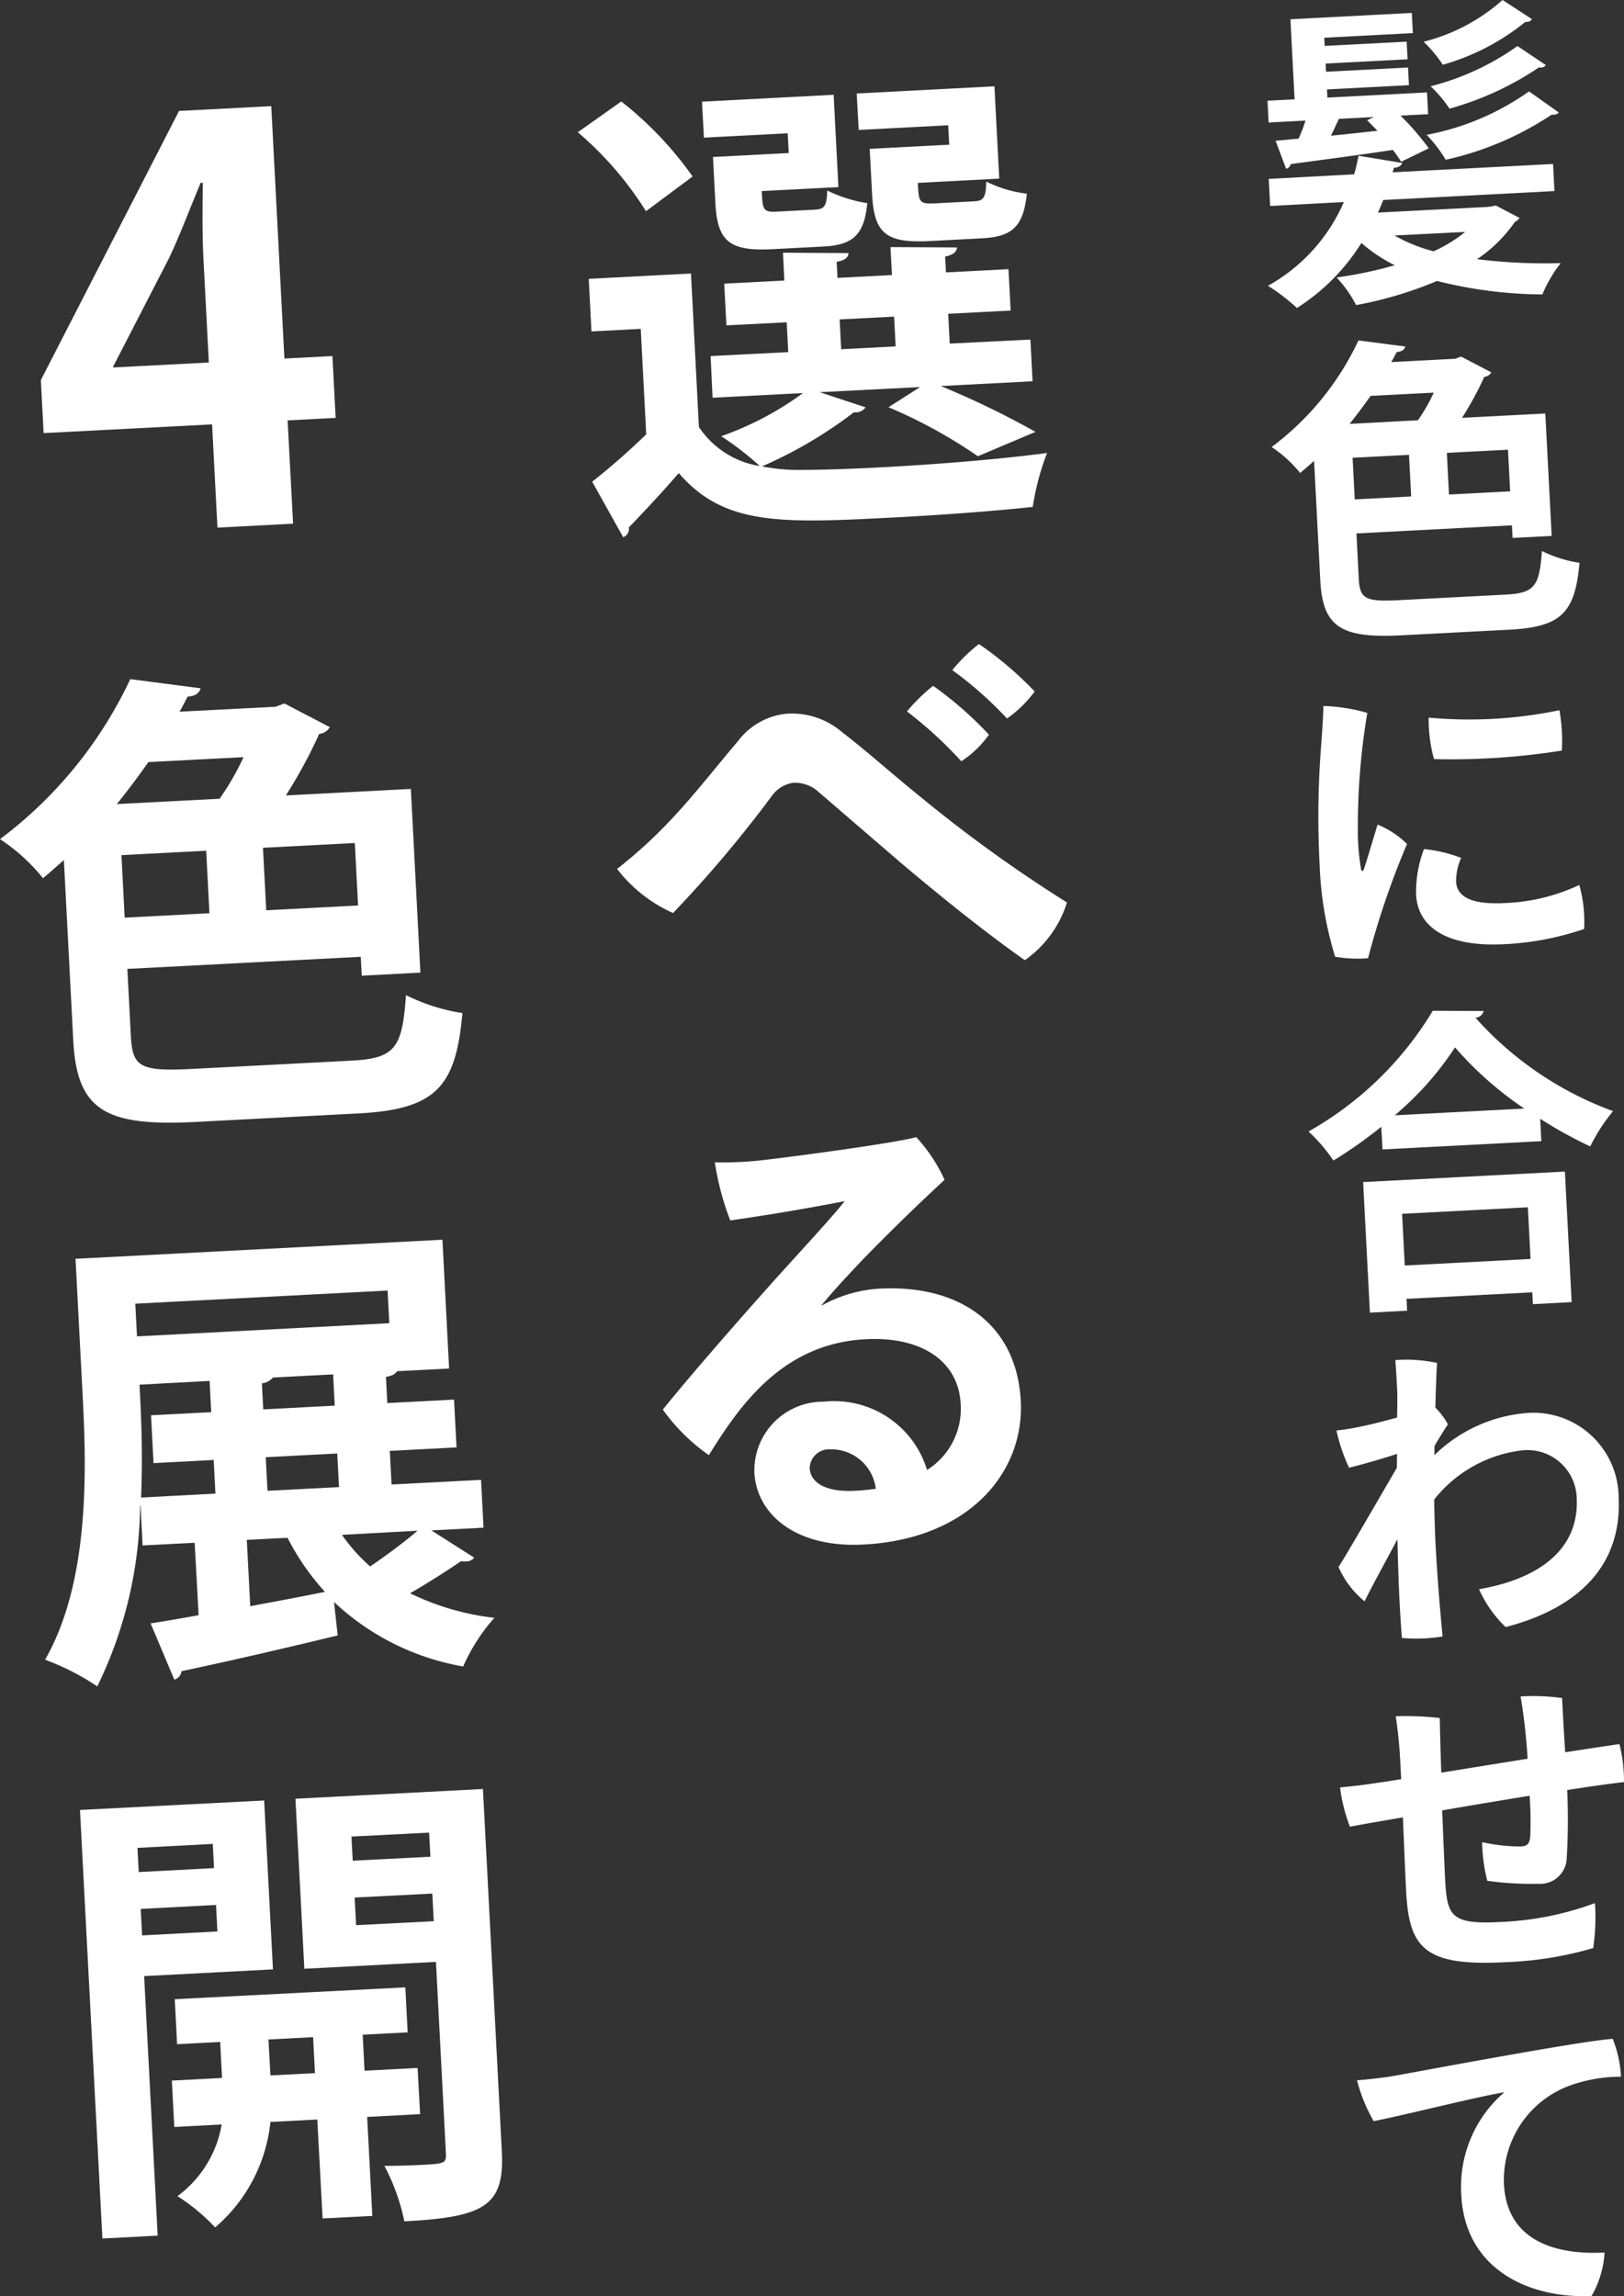
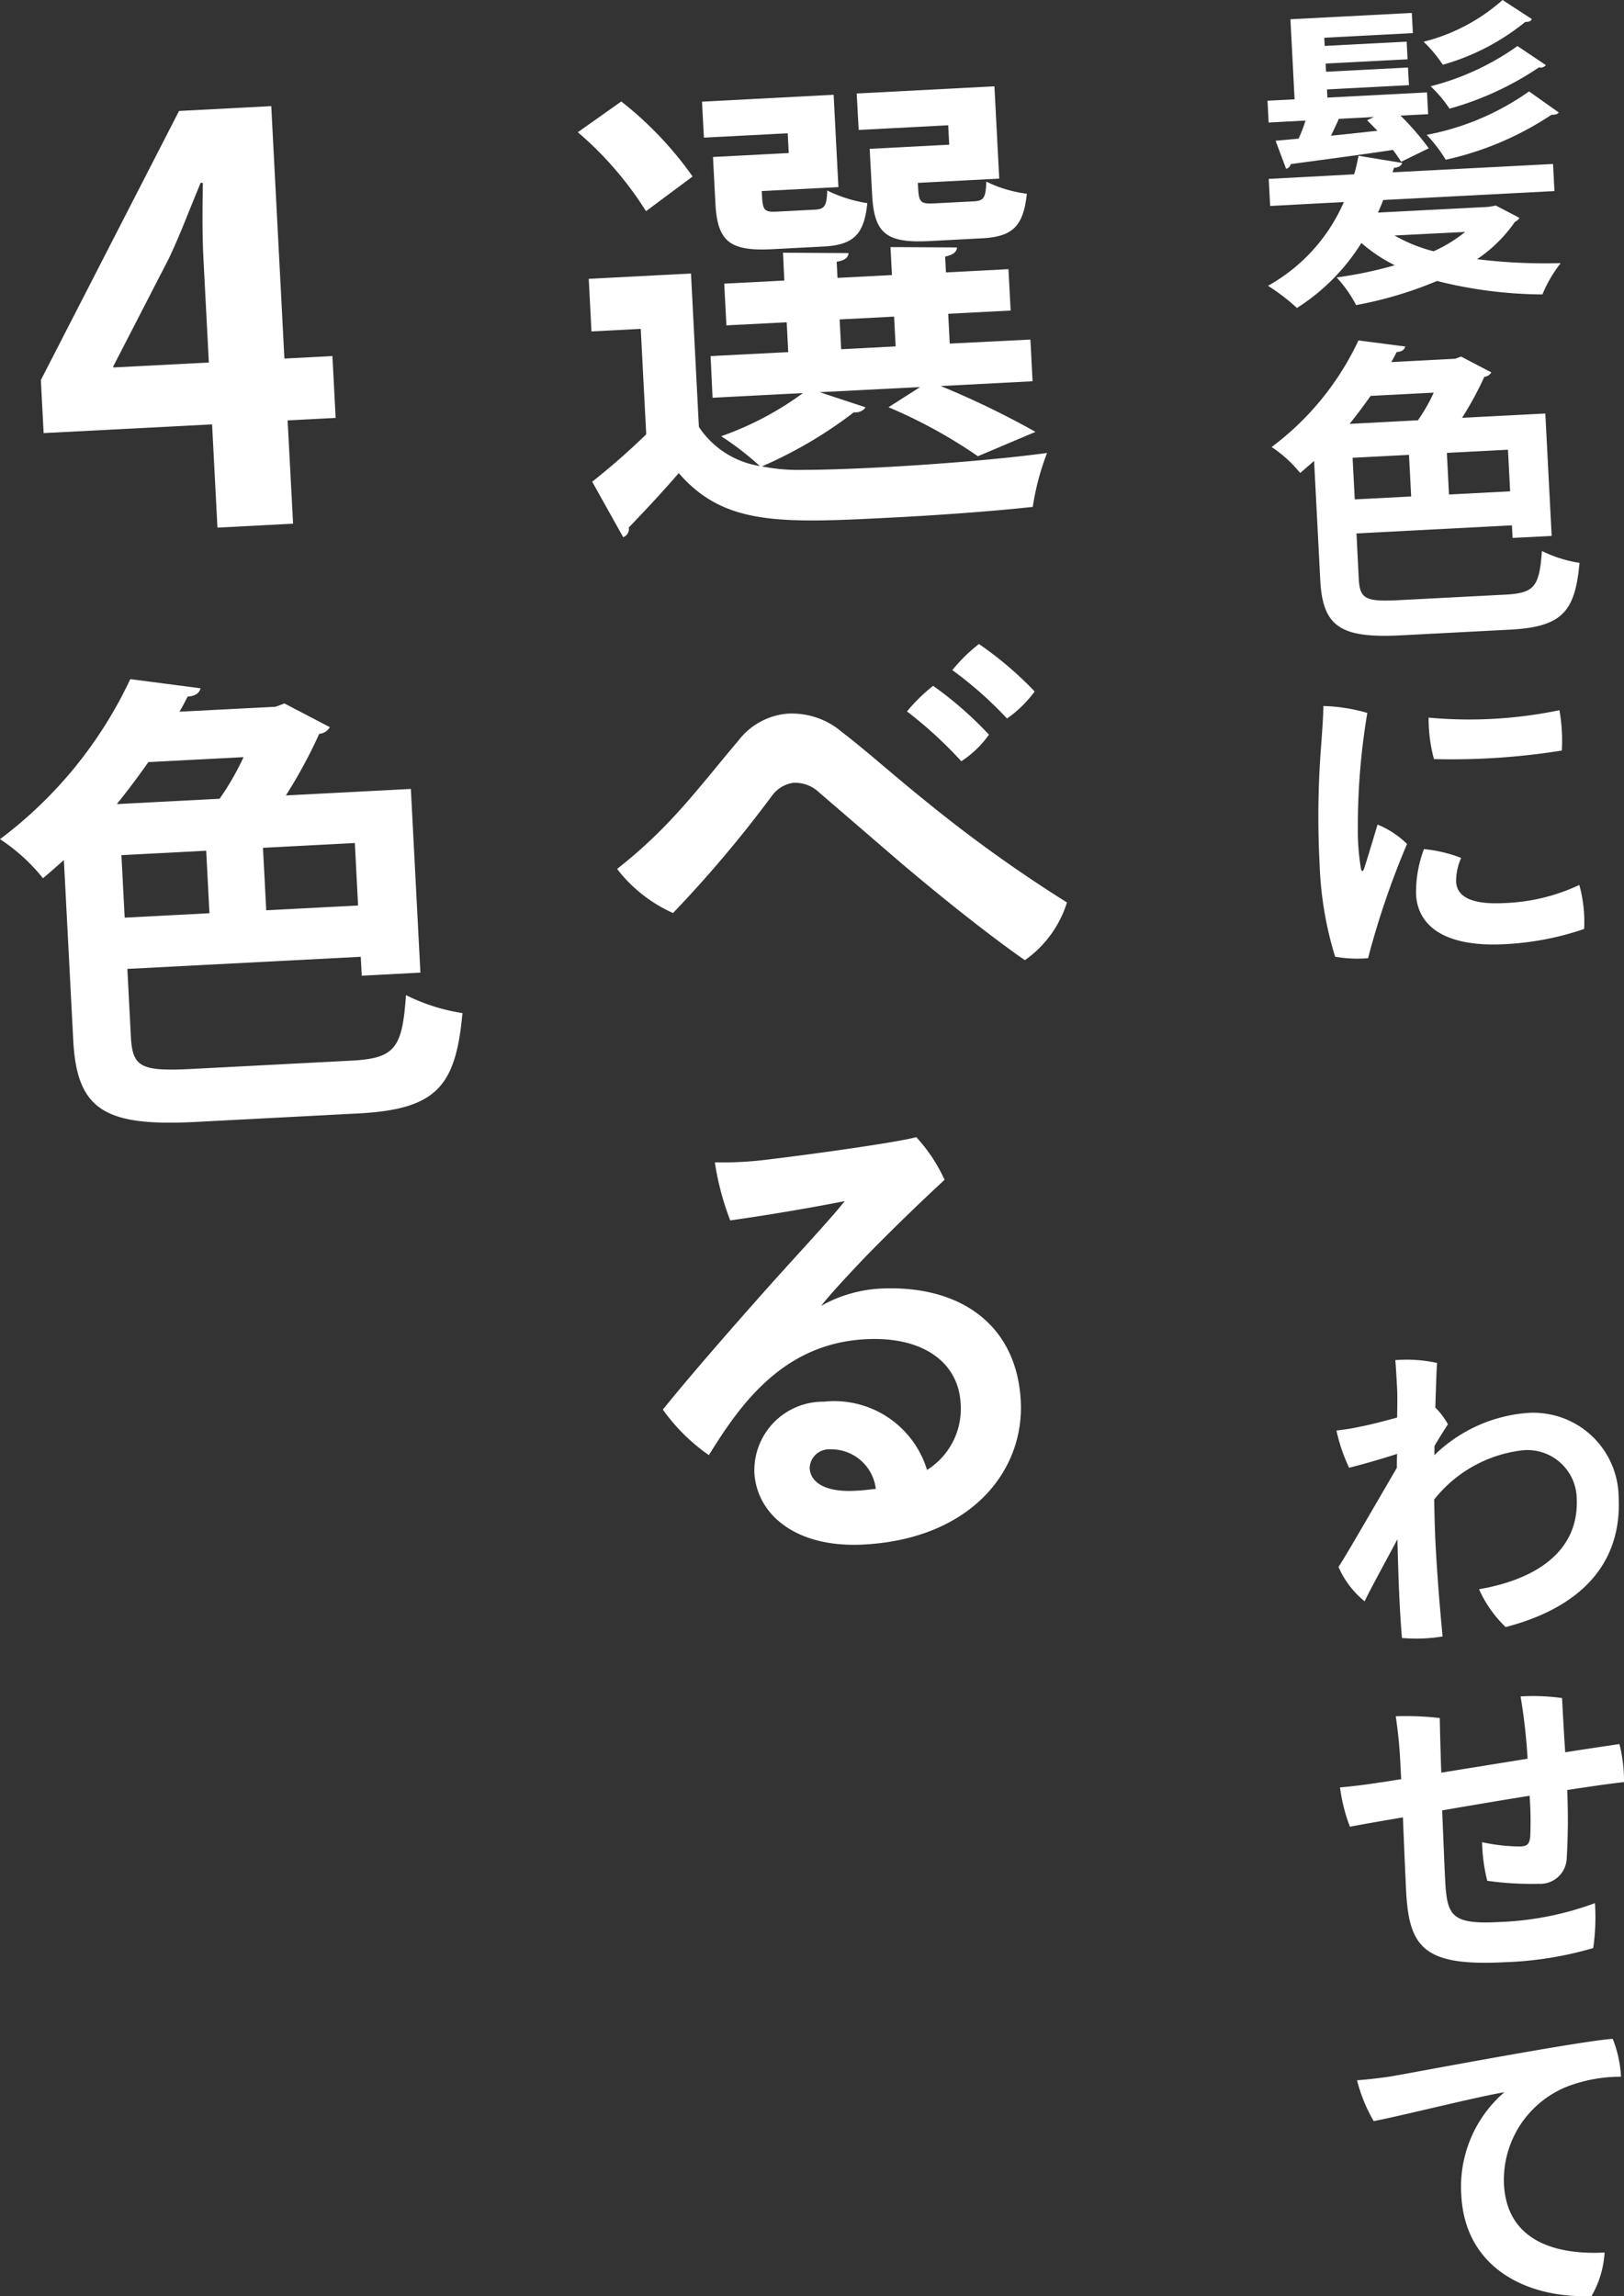
<svg xmlns="http://www.w3.org/2000/svg" width="41.136" height="58.156" viewBox="0 0 41.136 58.156">
  <rect x="0" y="0" width="41.136" height="58.156" fill="#333333" stroke="none" />
  <g style="isolation:isolate">
    <g style="isolation:isolate">
      <path d="M15.737,2.57a9.044,9.044,0,0,1,1.807,1.9l-1.181.879a8.7,8.7,0,0,0-1.727-2Zm5.025,7.363,1.163.383a.3.3,0,0,1-.294.124A11,11,0,0,1,19.3,11.812a4.777,4.777,0,0,0,1.075.088c.492,0,1.153-.024,1.884-.061,1.439-.075,3.128-.212,4.263-.367a6.511,6.511,0,0,0-.362,1.366c-.91.1-2.226.2-3.45.264-2.9.151-4.353.227-5.517-1.12-.431.5-.887.984-1.264,1.376a.226.226,0,0,1-.143.248L15,12.2A17.877,17.877,0,0,0,16.369,11L16.23,8.329l-1.248.065-.069-1.332,2.59-.135.2,3.886a2.278,2.278,0,0,0,1.543.99,7.51,7.51,0,0,0-.978-.755,7.949,7.949,0,0,0,2.072-1.093l-2.291.119L18,9.018l1.966-.1-.039-.755L18.4,8.24l-.055-1.056,1.522-.079L19.833,6.4l1.66.01c-.006.109-.087.185-.3.22l.021.408,1.379-.072-.037-.708,1.684.009c-.006.109-.087.185-.3.232l.021.4,1.583-.082L25.6,7.865l-1.582.082.039.755L26.1,8.6l.055,1.056-2.326.121a21.87,21.87,0,0,1,2.4,1.161l-1.459.617a12.621,12.621,0,0,0-2.264-1.241l.8-.511Zm-.783-6.057-.027-.5-2.122.11-.048-.911L21.116,2.4l.121,2.339-1.942.1c.025.48.028.539.4.52l.947-.049c.24-.013.3-.088.312-.485a3.506,3.506,0,0,0,1.014.32c-.077.821-.377,1.065-1.133,1.1l-1.271.066c-1.079.056-1.393-.192-1.443-1.164L18.06,3.976ZM21.268,8.09l.039.755,1.38-.072-.04-.754Zm2.776-4.425-.026-.492-2.267.118L21.7,2.368l3.489-.182.122,2.338-2.062.108c.024.48.027.539.424.519l1-.052c.239-.013.3-.087.309-.5a3.233,3.233,0,0,0,1.028.307c-.089.846-.377,1.09-1.145,1.13l-1.318.069c-1.1.057-1.405-.192-1.456-1.175L22.029,3.77Z" fill="#fff" />
    </g>
    <g style="isolation:isolate">
      <path d="M20.736,20.059a.874.874,0,0,0-.649-.232.807.807,0,0,0-.525.316,31.012,31.012,0,0,1-2.514,2.981,3.684,3.684,0,0,1-1.417-1.117,12.091,12.091,0,0,0,1.126-1c.709-.711,1.339-1.537,1.94-2.242a1.754,1.754,0,0,1,1.227-.689,1.951,1.951,0,0,1,1.407.468c.651.5,1.258,1.053,2.061,1.7a35.493,35.493,0,0,0,3.634,2.612,2.8,2.8,0,0,1-1.066,1.462c-.822-.57-2.052-1.54-3.172-2.492Zm4.314-1.452a2.591,2.591,0,0,1-.7.673,10.575,10.575,0,0,0-1.376-1.262,4.39,4.39,0,0,1,.662-.648A9.172,9.172,0,0,1,25.05,18.607Zm1.158-1.094a3.042,3.042,0,0,1-.7.685,9.639,9.639,0,0,0-1.386-1.226,4.13,4.13,0,0,1,.675-.661A8.91,8.91,0,0,1,26.208,17.513Z" fill="#fff" />
    </g>
    <g style="isolation:isolate">
      <path d="M25.856,35.483c.094,1.787-1.285,3.494-3.983,3.635-1.715.09-2.709-.762-2.765-1.828A1.741,1.741,0,0,1,20.867,35.5a2.457,2.457,0,0,1,2.615,1.729,1.828,1.828,0,0,0,.851-1.681c-.055-1.055-.967-1.706-2.406-1.63-2.087.108-3.173,1.644-3.971,2.936A4.8,4.8,0,0,1,16.79,35.7c.767-.954,2.1-2.467,2.869-3.325.693-.769,1.4-1.528,1.738-1.954-.668.131-1.8.334-2.9.488a6.983,6.983,0,0,1-.39-1.471,9.026,9.026,0,0,0,1.14-.047c.981-.112,3.417-.442,3.962-.591a4.079,4.079,0,0,1,.717,1.081c-.608.56-1.408,1.335-2.06,2.007-.455.481-.843.9-1.068,1.186a3.425,3.425,0,0,1,1.492-.438C24.308,32.534,25.755,33.541,25.856,35.483Zm-3.672,2.224a1.135,1.135,0,0,0-1.146-1,.492.492,0,0,0-.529.472c.021.4.453.613,1.137.578C21.838,37.749,22.017,37.727,22.184,37.707Z" fill="#fff" />
    </g>
  </g>
  <g style="isolation:isolate">
    <g style="isolation:isolate">
      <path d="M7.424,13.263l-1.916.1-.136-2.615-4.267.221-.07-1.343,3.5-6.816,2.336-.122.333,6.393,1.216-.063.082,1.566-1.217.063ZM2.87,9.307l2.42-.126-.137-2.63c-.032-.615-.025-1.289-.015-1.921l-.056,0c-.288.688-.508,1.289-.8,1.907L2.869,9.279Z" fill="#fff" />
    </g>
  </g>
  <g style="isolation:isolate">
    <g style="isolation:isolate">
      <path d="M3.315,26.251c.04.78.25.889,1.558.821l4.017-.209c1.116-.058,1.3-.308,1.393-1.66a4.852,4.852,0,0,0,1.431.455c-.169,1.86-.655,2.439-2.646,2.542l-4.113.215c-2.3.119-3.01-.3-3.1-2.076l-.237-4.557c-.173.153-.345.306-.529.461A4.692,4.692,0,0,0,0,21.253,10.789,10.789,0,0,0,3.3,17.2l1.78.232c-.03.122-.135.2-.326.21-.067.123-.131.259-.209.383L6.98,17.9l.224-.084,1.15.6a.337.337,0,0,1-.268.17,12.463,12.463,0,0,1-.845,1.56l3.166-.165.242,4.652-1.486.078-.025-.479-5.912.307ZM5.562,20.23a6.721,6.721,0,0,0,.607-1.054l-2.41.125c-.247.35-.516.713-.8,1.064ZM3.076,21.658l.082,1.583,2.147-.112-.082-1.583ZM9.07,22.933l-.082-1.582-2.327.121.083,1.582Z" fill="#fff" />
    </g>
    <g style="isolation:isolate">
-       <path d="M10.928,38.76l1.083.69a.247.247,0,0,1-.213.095.435.435,0,0,1-.119-.006c-.325.221-.826.547-1.293.813a6.573,6.573,0,0,0,2.137.622,4.662,4.662,0,0,0-.79,1.232,6.354,6.354,0,0,1-3.272-1.633l.093.847c-1.461.354-2.97.7-3.957.905a.244.244,0,0,1-.182.214l-.6-1.424q.537-.083,1.216-.208l-.1-1.834-1.319.068-.052-1.008H3.549a10.67,10.67,0,0,1-1.085,4.578,6.17,6.17,0,0,0-1.322-.676c1.1-1.921,1.057-4.649.957-6.58l-.186-3.574,9.294-.483.169,3.262-1.318.068c-.045.074-.127.115-.282.146l.035.661,1.69-.088.063,1.211-1.69.088.044.851,2.267-.117.063,1.211Zm-1.11-6.075-6.391.333.043.828,6.391-.334ZM3.534,35.069c.039.756.087,1.68.04,2.859l1.883-.1-.044-.852-1.524.08-.063-1.212,1.524-.079-.041-.791ZM6.251,39l.088,1.679c.619-.115,1.25-.232,1.892-.363a6.24,6.24,0,0,1-.948-1.369Zm2.228-3.4-.041-.791-1.523.079a.431.431,0,0,1-.281.147l.034.66Zm.108,2.063-.045-.851-1.811.094.045.851Zm.075,1.21a4.464,4.464,0,0,0,.715.8c.418-.286.87-.622,1.2-.905Z" fill="#fff" />
-     </g>
+       </g>
    <g style="isolation:isolate">
-       <path d="M6.914,49.878l-3.263.17.343,6.573-1.4.073L2.026,45.84,6.691,45.6ZM5.39,46.7l-1.908.1.032.613,1.907-.1ZM3.6,49.017l1.907-.1-.035-.671-1.908.1Zm7.042,4.527L9.3,53.615l.131,2.507-1.259.064L8.037,53.68l-1.187.062a4.064,4.064,0,0,1-1.4,2.671,5.018,5.018,0,0,0-.955-.792,2.845,2.845,0,0,0,1.12-1.815l-1.2.063-.062-1.175,1.271-.067-.047-.912-1.091.058-.059-1.14,5.84-.3.059,1.14-1.139.059.047.912,1.344-.07Zm-3.791-.98,1.127-.059-.047-.911L6.8,51.653Zm5.382-7.255.478,9.175c.072,1.379-.431,1.669-2.469,1.775a5.185,5.185,0,0,0-.506-1.405c.312,0,.649-.01.912-.023.6-.032.66-.035.647-.286l-.252-4.857-3.334.174-.225-4.306ZM10.87,46.414l-1.967.1.032.611,1.967-.1ZM9.02,48.758l1.967-.1-.037-.7-1.967.1Z" fill="#fff" />
-     </g>
+       </g>
  </g>
  <g style="isolation:isolate">
    <g style="isolation:isolate">
      <path d="M32.311,3.565l.582-.053a3.845,3.845,0,0,0,.176-.458l-.934.049-.029-.552.686-.035L32.687.488l3.074-.16.027.511L33.544.956l.011.207,2.076-.108.023.447-2.076.108.011.208,2.076-.108.023.447-2.076.108.011.207,2.523-.131.029.551-.7.036a6.76,6.76,0,0,1,.716.828l-.7.341c-.053-.086-.122-.186-.208-.3-.969.147-1.947.27-2.591.36a.147.147,0,0,1-.115.118Zm5.244,1.682a1.494,1.494,0,0,0,.333-.042l.6.313a.243.243,0,0,1-.115.1,3.6,3.6,0,0,1-.959.946,13.984,13.984,0,0,0,2.119.1,3.363,3.363,0,0,0-.464.793A11.144,11.144,0,0,1,36.4,7.116a9.879,9.879,0,0,1-2.05.611,3.133,3.133,0,0,0-.493-.7,10.522,10.522,0,0,0,1.473-.309,3.959,3.959,0,0,1-.846-.564A5.221,5.221,0,0,1,32.852,7.8a5.112,5.112,0,0,0-.734-.562A4.458,4.458,0,0,0,34.04,5.117l-1.867.1-.036-.686L34.3,4.415c.049-.155.08-.316.113-.47l1.106.182c-.021.066-.09.117-.21.123l-.035.114,4.065-.211.035.686-4.336.226c-.042.106-.084.212-.135.319ZM34.8,2.964l-.887.046c-.057.131-.129.279-.2.427.374-.036.771-.081,1.178-.125l-.262-.267Zm.524,3a3.879,3.879,0,0,0,.989.4,3.63,3.63,0,0,0,.8-.49ZM38.8.482c-.022.057-.076.076-.164.073a5.816,5.816,0,0,1-2.09,1.085,3.323,3.323,0,0,0-.486-.583,4.751,4.751,0,0,0,2-1.057Zm.683,2.366c-.029.049-.109.062-.181.057A7.906,7.906,0,0,1,36.62,4.046a3.577,3.577,0,0,0-.482-.631,6.6,6.6,0,0,0,2.593-1.1Zm-.327-1.2a.16.16,0,0,1-.173.058,7.76,7.76,0,0,1-2.267,1.046,3.187,3.187,0,0,0-.479-.567,6.577,6.577,0,0,0,2.2-1.019Z" fill="#fff" />
    </g>
    <g style="isolation:isolate">
      <path d="M34.417,14.653c.027.518.167.592,1.037.546l2.676-.139c.742-.039.861-.205.927-1.105a3.257,3.257,0,0,0,.952.3c-.112,1.238-.436,1.623-1.762,1.692l-2.738.143c-1.533.08-2-.2-2.066-1.382l-.157-3.034c-.115.1-.23.2-.353.306a3.166,3.166,0,0,0-.723-.658,7.162,7.162,0,0,0,2.2-2.7l1.186.154c-.02.081-.09.133-.217.139-.044.083-.088.173-.139.256l1.621-.085.149-.055.765.4a.224.224,0,0,1-.177.113,8.429,8.429,0,0,1-.564,1.038l2.109-.109.161,3.1-.99.051-.017-.319-3.937.205Zm1.5-4.009a4.52,4.52,0,0,0,.4-.7l-1.6.083c-.164.233-.344.475-.532.709Zm-1.656.95.055,1.054,1.429-.074-.055-1.054Zm3.991.85-.055-1.054-1.548.08.054,1.054Z" fill="#fff" />
    </g>
    <g style="isolation:isolate">
      <path d="M34.634,18.056a17.386,17.386,0,0,0-.24,2.911,5.833,5.833,0,0,0,.077,1.02c.012.08.046.11.081.013.083-.246.225-.733.342-1.116a2.3,2.3,0,0,1,.746.491,20.949,20.949,0,0,0-.987,2.893,3.346,3.346,0,0,1-.834-.037,8.953,8.953,0,0,1-.392-2.317,23.093,23.093,0,0,1,.045-3.125c.017-.266.047-.643.049-.908A4.393,4.393,0,0,1,34.634,18.056Zm2.377,3.672a1.452,1.452,0,0,0-.128.6c.017.343.318.591,1.221.544a4.859,4.859,0,0,0,1.9-.459,3.472,3.472,0,0,1,.122,1.115,7.291,7.291,0,0,1-2.021.385c-1.438.075-2.192-.414-2.236-1.261a3.074,3.074,0,0,1,.2-1.147A3.548,3.548,0,0,1,37.011,21.728ZM39.5,17.987a4.348,4.348,0,0,1,.061,1.022,17.71,17.71,0,0,1-3.239.216,3.939,3.939,0,0,1-.135-1.05A11.2,11.2,0,0,0,39.5,17.987Z" fill="#fff" />
    </g>
    <g style="isolation:isolate">
-       <path d="M34.988,28.537a11.3,11.3,0,0,1-1.213.856,4.1,4.1,0,0,0-.63-.736A8.6,8.6,0,0,0,36.292,25.6l1.289.005a.228.228,0,0,1-.207.171,8.642,8.642,0,0,0,3.485,2.365,4.623,4.623,0,0,0-.578.894,11.146,11.146,0,0,1-1.268-.7l.029.567-4.023.21ZM34.7,33.245l-.172-3.307,5.111-.266.171,3.306-.981.052-.016-.3-3.185.165.014.3Zm3.911-5.169a8.793,8.793,0,0,1-1.755-1.55,7.9,7.9,0,0,1-1.527,1.721Zm.09,2.5-3.186.166.068,1.309,3.186-.166Z" fill="#fff" />
-     </g>
+       </g>
    <g style="isolation:isolate">
      <path d="M36.333,36.854a3.792,3.792,0,0,1,2.323-1.066A2.16,2.16,0,0,1,41,37.908c.092,1.741-1.02,2.823-2.862,3.3a3.045,3.045,0,0,1-.674-.958c1.452-.251,2.544-.965,2.474-2.316a1.249,1.249,0,0,0-1.393-1.2,3.34,3.34,0,0,0-2.217,1.244c.006.4.018.783.033,1.1.039.734.092,1.443.18,2.368a4.128,4.128,0,0,1-1.03.038c-.066-.8-.095-1.669-.114-2.5-.329.617-.7,1.293-.831,1.572a2.315,2.315,0,0,1-.662-.871c.119-.166.773-1.3,1.479-2.511,0-.12,0-.239.006-.352-.307.1-.813.251-1.216.351a4.366,4.366,0,0,1-.321-.943,5.77,5.77,0,0,0,.642-.106c.231-.044.57-.134.895-.222.006-.346.008-.6,0-.73-.015-.271-.032-.583-.046-.725a3.66,3.66,0,0,1,1.06.072c-.012.072-.028.522-.046,1.131a1.8,1.8,0,0,1,.319.424c-.1.15-.229.357-.34.547Z" fill="#fff" />
    </g>
    <g style="isolation:isolate">
      <path d="M38.694,44.542a14.8,14.8,0,0,0-.177-1.577,5.286,5.286,0,0,1,1.05.041c.017.321.046.879.08,1.373.541-.084,1.024-.157,1.374-.208a3.858,3.858,0,0,1,.115.964c-.311.032-.827.107-1.439.2a16.646,16.646,0,0,1-.013,1.746.67.67,0,0,1-.712.629,7.973,7.973,0,0,1-1.3-.076,4.377,4.377,0,0,1-.131-.978,4.575,4.575,0,0,0,.975.109c.168-.009.22-.059.244-.236a8.783,8.783,0,0,0-.015-1.049c-.723.117-1.493.246-2.215.371.031.744.059,1.432.074,1.727.048.933.133,1.169,1.386,1.1A7.8,7.8,0,0,0,40.4,48.2a5.392,5.392,0,0,1-.044,1.138,9.009,9.009,0,0,1-2.24.358c-2.052.106-2.429-.371-2.5-1.823-.017-.329-.051-1.126-.08-1.845-.588.1-1.063.182-1.342.237a4.273,4.273,0,0,1-.251-.995c.334-.034.541-.053,1-.125.137-.016.319-.049.549-.084l-.019-.368a11.791,11.791,0,0,0-.119-1.226,7.448,7.448,0,0,1,1.115.045c.006.272.017.8.039,1.383Z" fill="#fff" />
    </g>
    <g style="isolation:isolate">
      <path d="M35.239,52.587c.539-.092,4.852-.909,5.612-.949a3.012,3.012,0,0,1,.209.958,3.82,3.82,0,0,0-1.309.229,2.546,2.546,0,0,0-1.655,2.5c.073,1.4,1.261,1.791,2.548,1.724a2.492,2.492,0,0,1-.329,1.1c-1.525.071-3.2-.633-3.3-2.55a3.161,3.161,0,0,1,1.09-2.61c-.786.136-2.477.568-3.309.732a3.987,3.987,0,0,1-.422-1.035C34.7,52.663,35.1,52.61,35.239,52.587Z" fill="#fff" />
    </g>
  </g>
</svg>